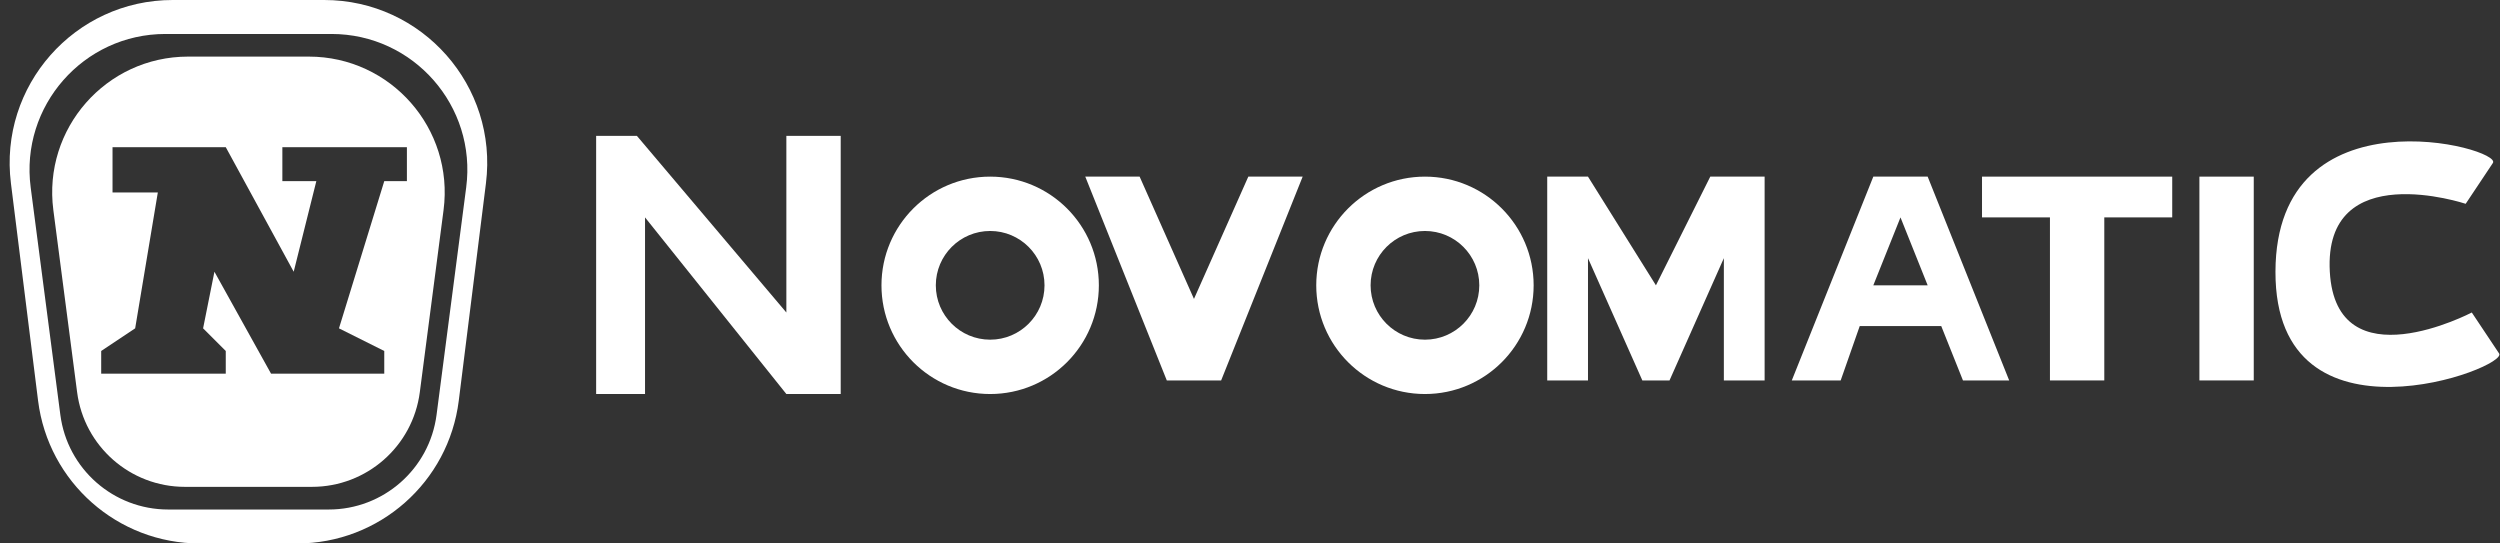
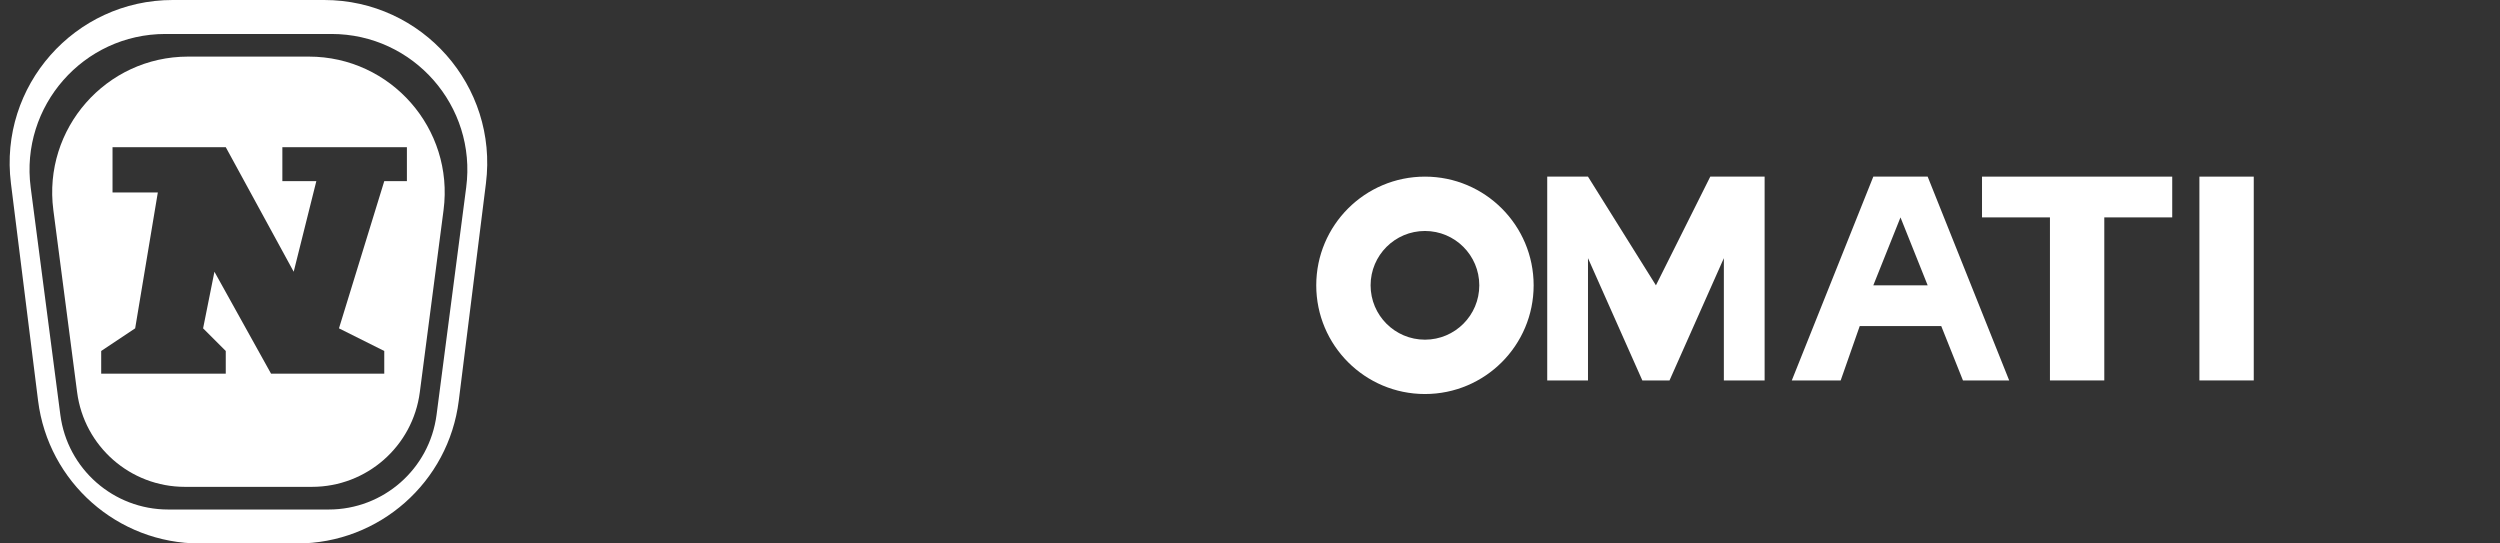
<svg xmlns="http://www.w3.org/2000/svg" width="92" height="20" viewBox="0 0 92 20" fill="none">
  <rect x="0" y="0" width="92" height="20" fill="#333333" stroke="none" />
  <path d="M11.929 0C15.538 2.02319e-05 18.331 3.163 17.883 6.744L16.883 14.744C16.508 17.747 13.955 20 10.929 20H7.356C4.33 20 1.777 17.747 1.401 14.744L0.402 6.744C-0.046 3.163 2.747 0 6.356 0H11.929ZM6.087 1.25C3.069 1.25 0.739 3.904 1.129 6.896L2.221 15.268C2.481 17.26 4.179 18.75 6.188 18.75H12.098C14.107 18.75 15.805 17.26 16.065 15.268L17.156 6.896C17.547 3.904 15.216 1.25 12.198 1.25H6.087Z" fill="white" />
  <path d="M11.365 2.083C14.383 2.083 16.713 4.737 16.323 7.73L15.449 14.434C15.189 16.426 13.491 17.916 11.482 17.916H6.803C4.794 17.916 3.097 16.426 2.838 14.434L1.963 7.73C1.572 4.737 3.903 2.083 6.921 2.083H11.365ZM4.141 7.083H5.808L4.974 12.083L3.724 12.916V13.75H8.308V12.916L7.474 12.083L7.891 10L9.974 13.75H14.141V12.916L12.474 12.083L14.141 6.666H14.974V5.416H10.391V6.666H11.641L10.808 10L8.308 5.416H4.141V7.083Z" fill="white" />
-   <path d="M21.938 5V14.5H23.737V8L28.938 14.5H30.938V5H28.938V11.5L23.438 5H21.938Z" fill="white" />
-   <path d="M41.938 6.5H39.938L42.938 14H44.938L47.938 6.5H45.938L43.938 11L41.938 6.5Z" fill="white" />
  <path d="M56.938 6.5V14H58.438V9.5L60.438 14H61.438L63.438 9.5V14H64.938V6.5H62.938L60.938 10.5L58.438 6.5H56.938Z" fill="white" />
  <path d="M77.438 14H75.438V8H72.938V6.5H79.938V8H77.438V14Z" fill="white" />
  <path d="M82.938 14H80.938V6.5H82.938V14Z" fill="white" />
-   <path d="M36.438 6.5C38.648 6.5 40.438 8.291 40.438 10.5C40.438 12.709 38.648 14.5 36.438 14.5C34.229 14.5 32.438 12.709 32.438 10.5C32.438 8.291 34.229 6.5 36.438 6.5ZM36.438 8.5C35.334 8.5 34.438 9.395 34.438 10.5C34.438 11.605 35.334 12.5 36.438 12.5C37.543 12.5 38.438 11.605 38.438 10.5C38.438 9.395 37.543 8.5 36.438 8.5Z" fill="white" />
  <path d="M52.438 6.5C54.648 6.5 56.438 8.291 56.438 10.5C56.438 12.709 54.648 14.5 52.438 14.5C50.229 14.5 48.438 12.709 48.438 10.5C48.438 8.291 50.229 6.5 52.438 6.5ZM52.438 8.5C51.334 8.5 50.438 9.395 50.438 10.5C50.438 11.605 51.334 12.5 52.438 12.5C53.543 12.5 54.438 11.605 54.438 10.5C54.438 9.395 53.543 8.5 52.438 8.5Z" fill="white" />
  <path d="M73.938 14H72.237L71.438 12H68.438L67.737 14H65.938L68.938 6.5H70.938L73.938 14ZM68.938 10.5H70.938L69.938 8L68.938 10.5Z" fill="white" />
-   <path d="M91.737 6L90.737 7.5C90.737 7.5 85.5 5.755 85.737 10C85.967 14.121 90.962 11.5 90.962 11.5L91.962 13C92.41 13.516 83.722 16.786 83.737 10C83.752 3.214 92.128 5.441 91.737 6Z" fill="white" />
</svg>